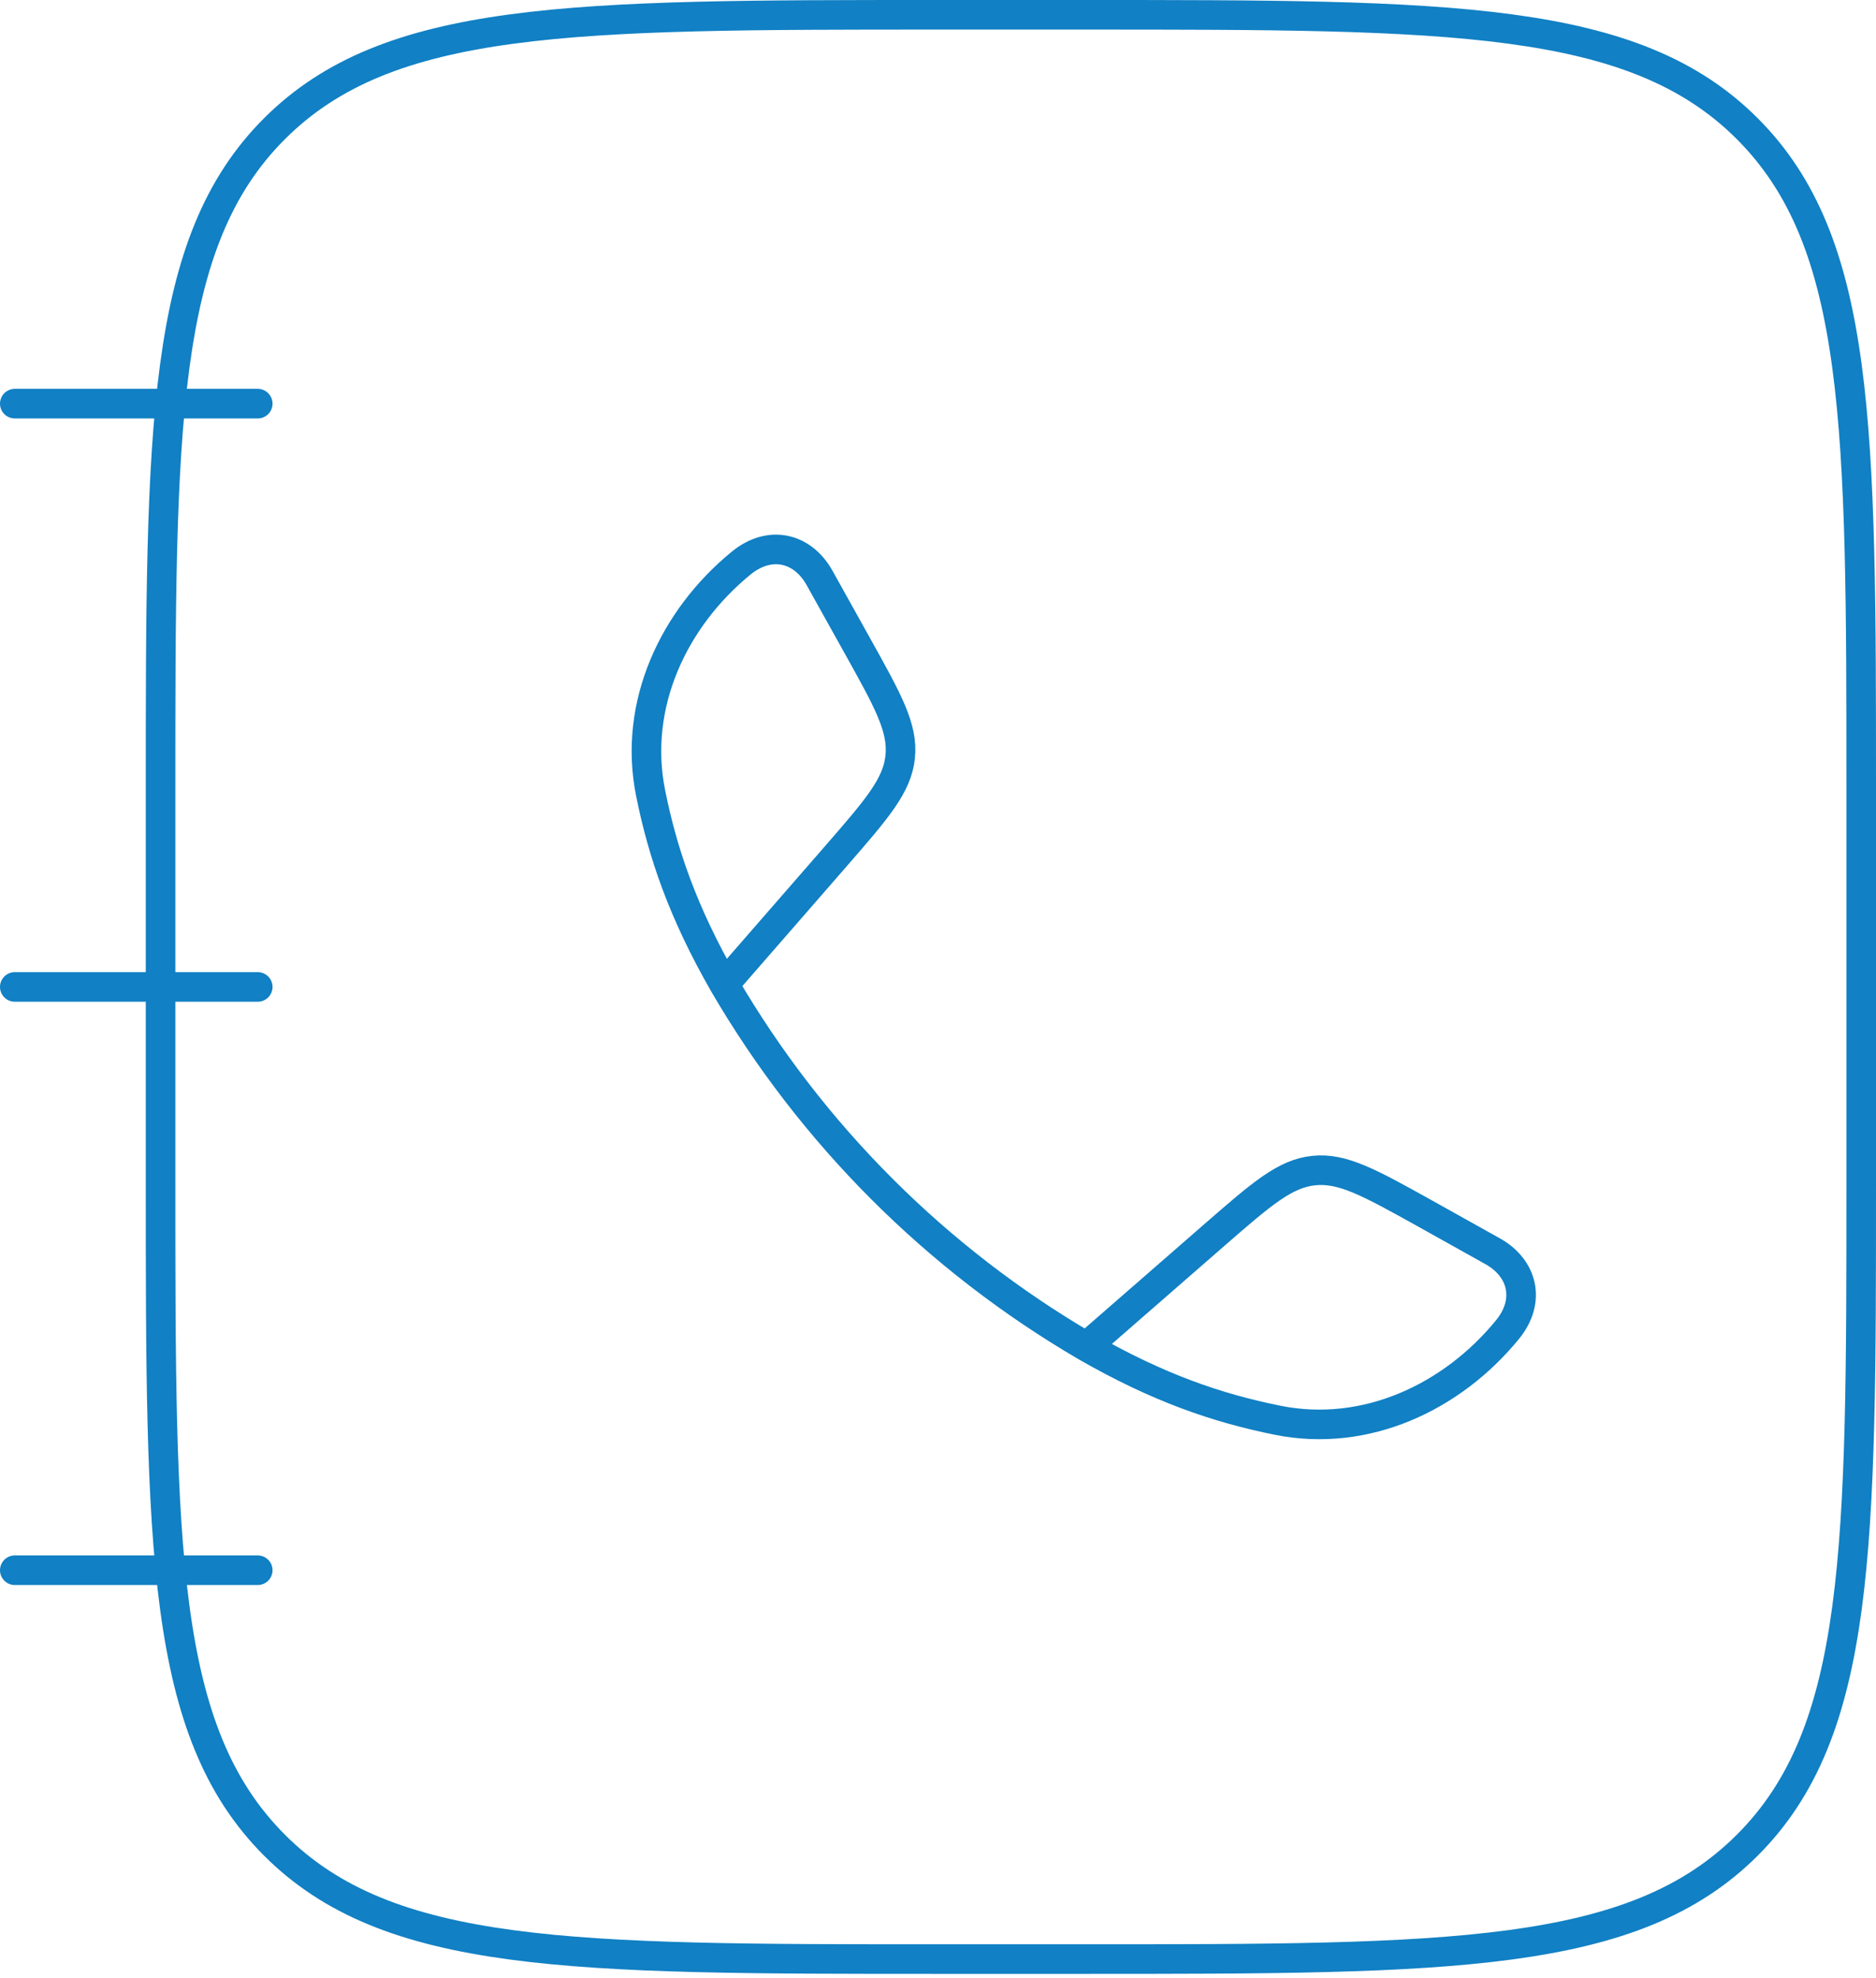
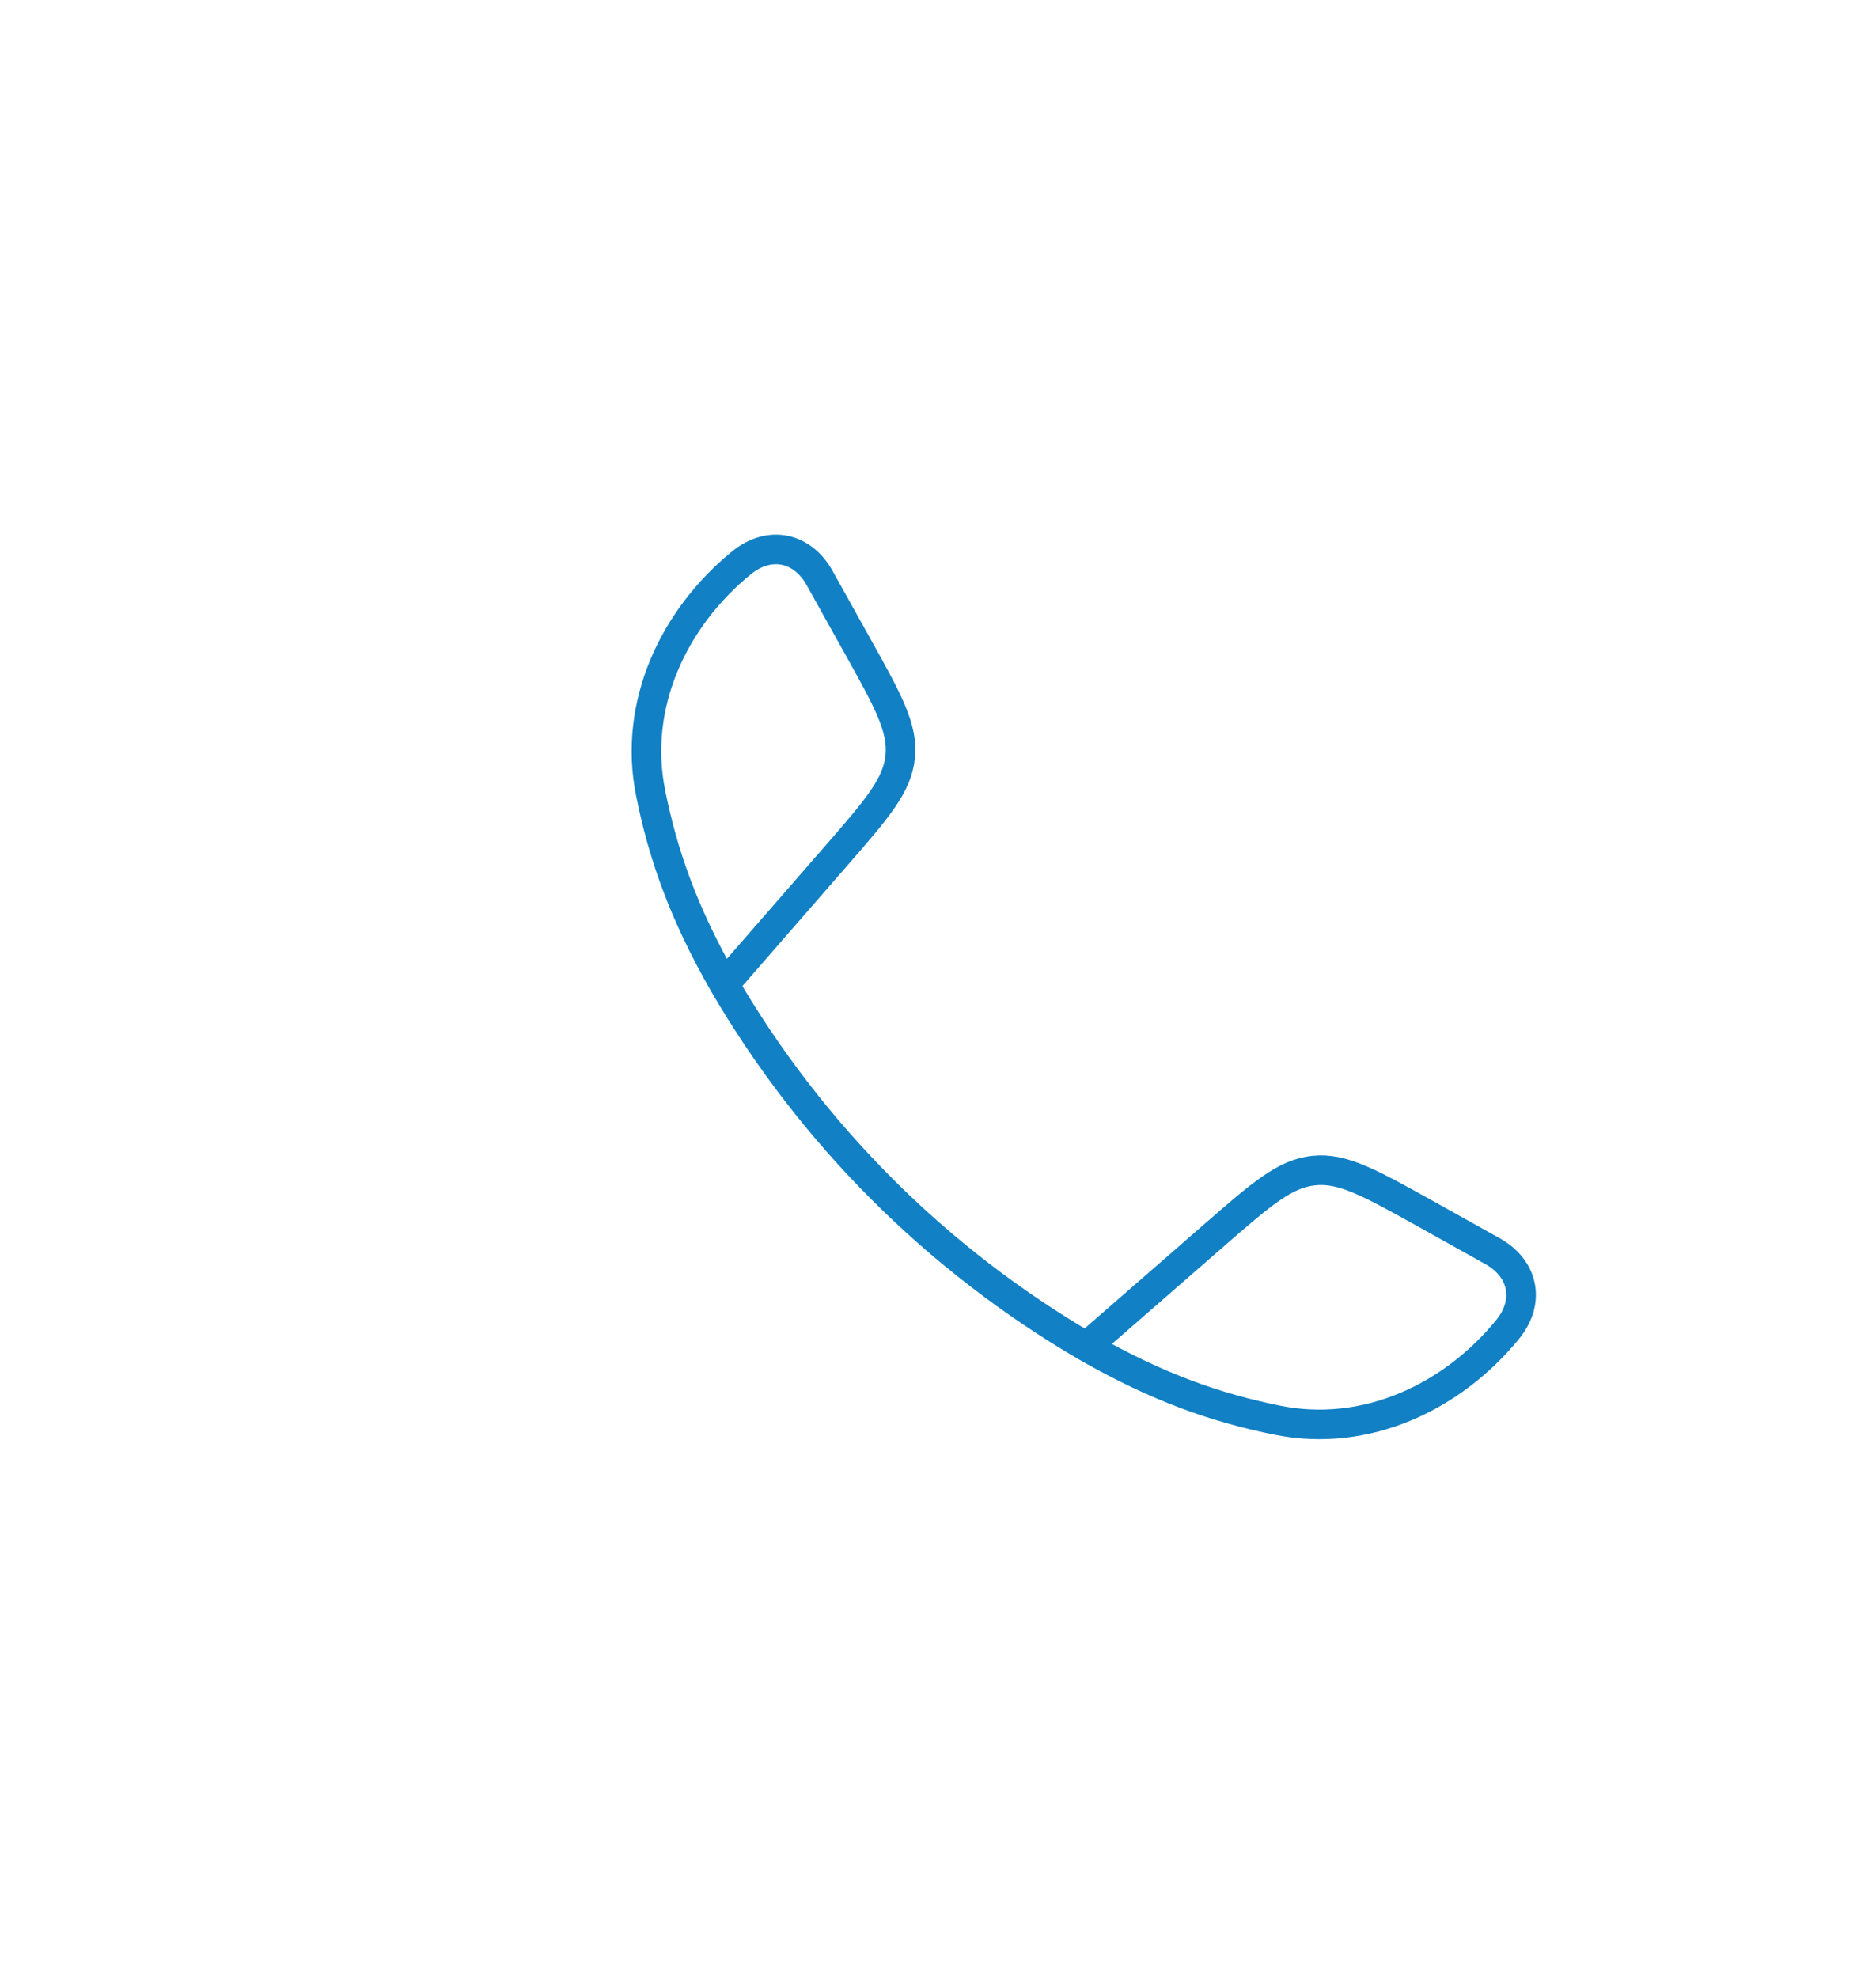
<svg xmlns="http://www.w3.org/2000/svg" width="222" height="234" viewBox="0 0 222 234" fill="none">
-   <path d="M19 93.75C19 50.383 19 28.695 32.478 15.228C45.956 1.762 67.633 1.75 111 1.75H128.25C171.616 1.75 193.305 1.75 206.772 15.228C220.238 28.706 220.25 50.383 220.25 93.75V139.75C220.25 183.116 220.25 204.805 206.772 218.272C193.294 231.738 171.616 231.75 128.25 231.75H111C67.633 231.75 45.944 231.75 32.478 218.272C19.012 204.794 19 183.116 19 139.75V93.75Z" stroke="#1180C4" stroke-width="3.5" />
  <path d="M85.7 116.451C80.79 107.895 78.421 100.914 76.995 93.83C74.879 83.365 79.72 73.13 87.724 66.598C91.117 63.838 94.992 64.781 96.993 68.381L101.512 76.488C105.089 82.905 106.883 86.125 106.526 89.529C106.181 92.933 103.766 95.705 98.936 101.259L85.7 116.451ZM85.7 116.451C96.051 134.188 110.812 148.949 128.549 159.3M128.549 159.3C137.105 164.21 144.085 166.579 151.169 168.005C161.634 170.121 171.869 165.28 178.401 157.276C181.161 153.883 180.218 150.008 176.619 148.007L168.523 143.487C162.083 139.911 158.874 138.117 155.47 138.473C152.066 138.818 149.295 141.233 143.74 146.063L128.549 159.3Z" stroke="#1180C4" stroke-width="3.5" stroke-linejoin="round" />
-   <path d="M30.5 47.75H1.75M30.5 116.75H1.75M30.5 185.75H1.75" stroke="#1180C4" stroke-width="3.5" stroke-linecap="round" stroke-linejoin="round" />
</svg>